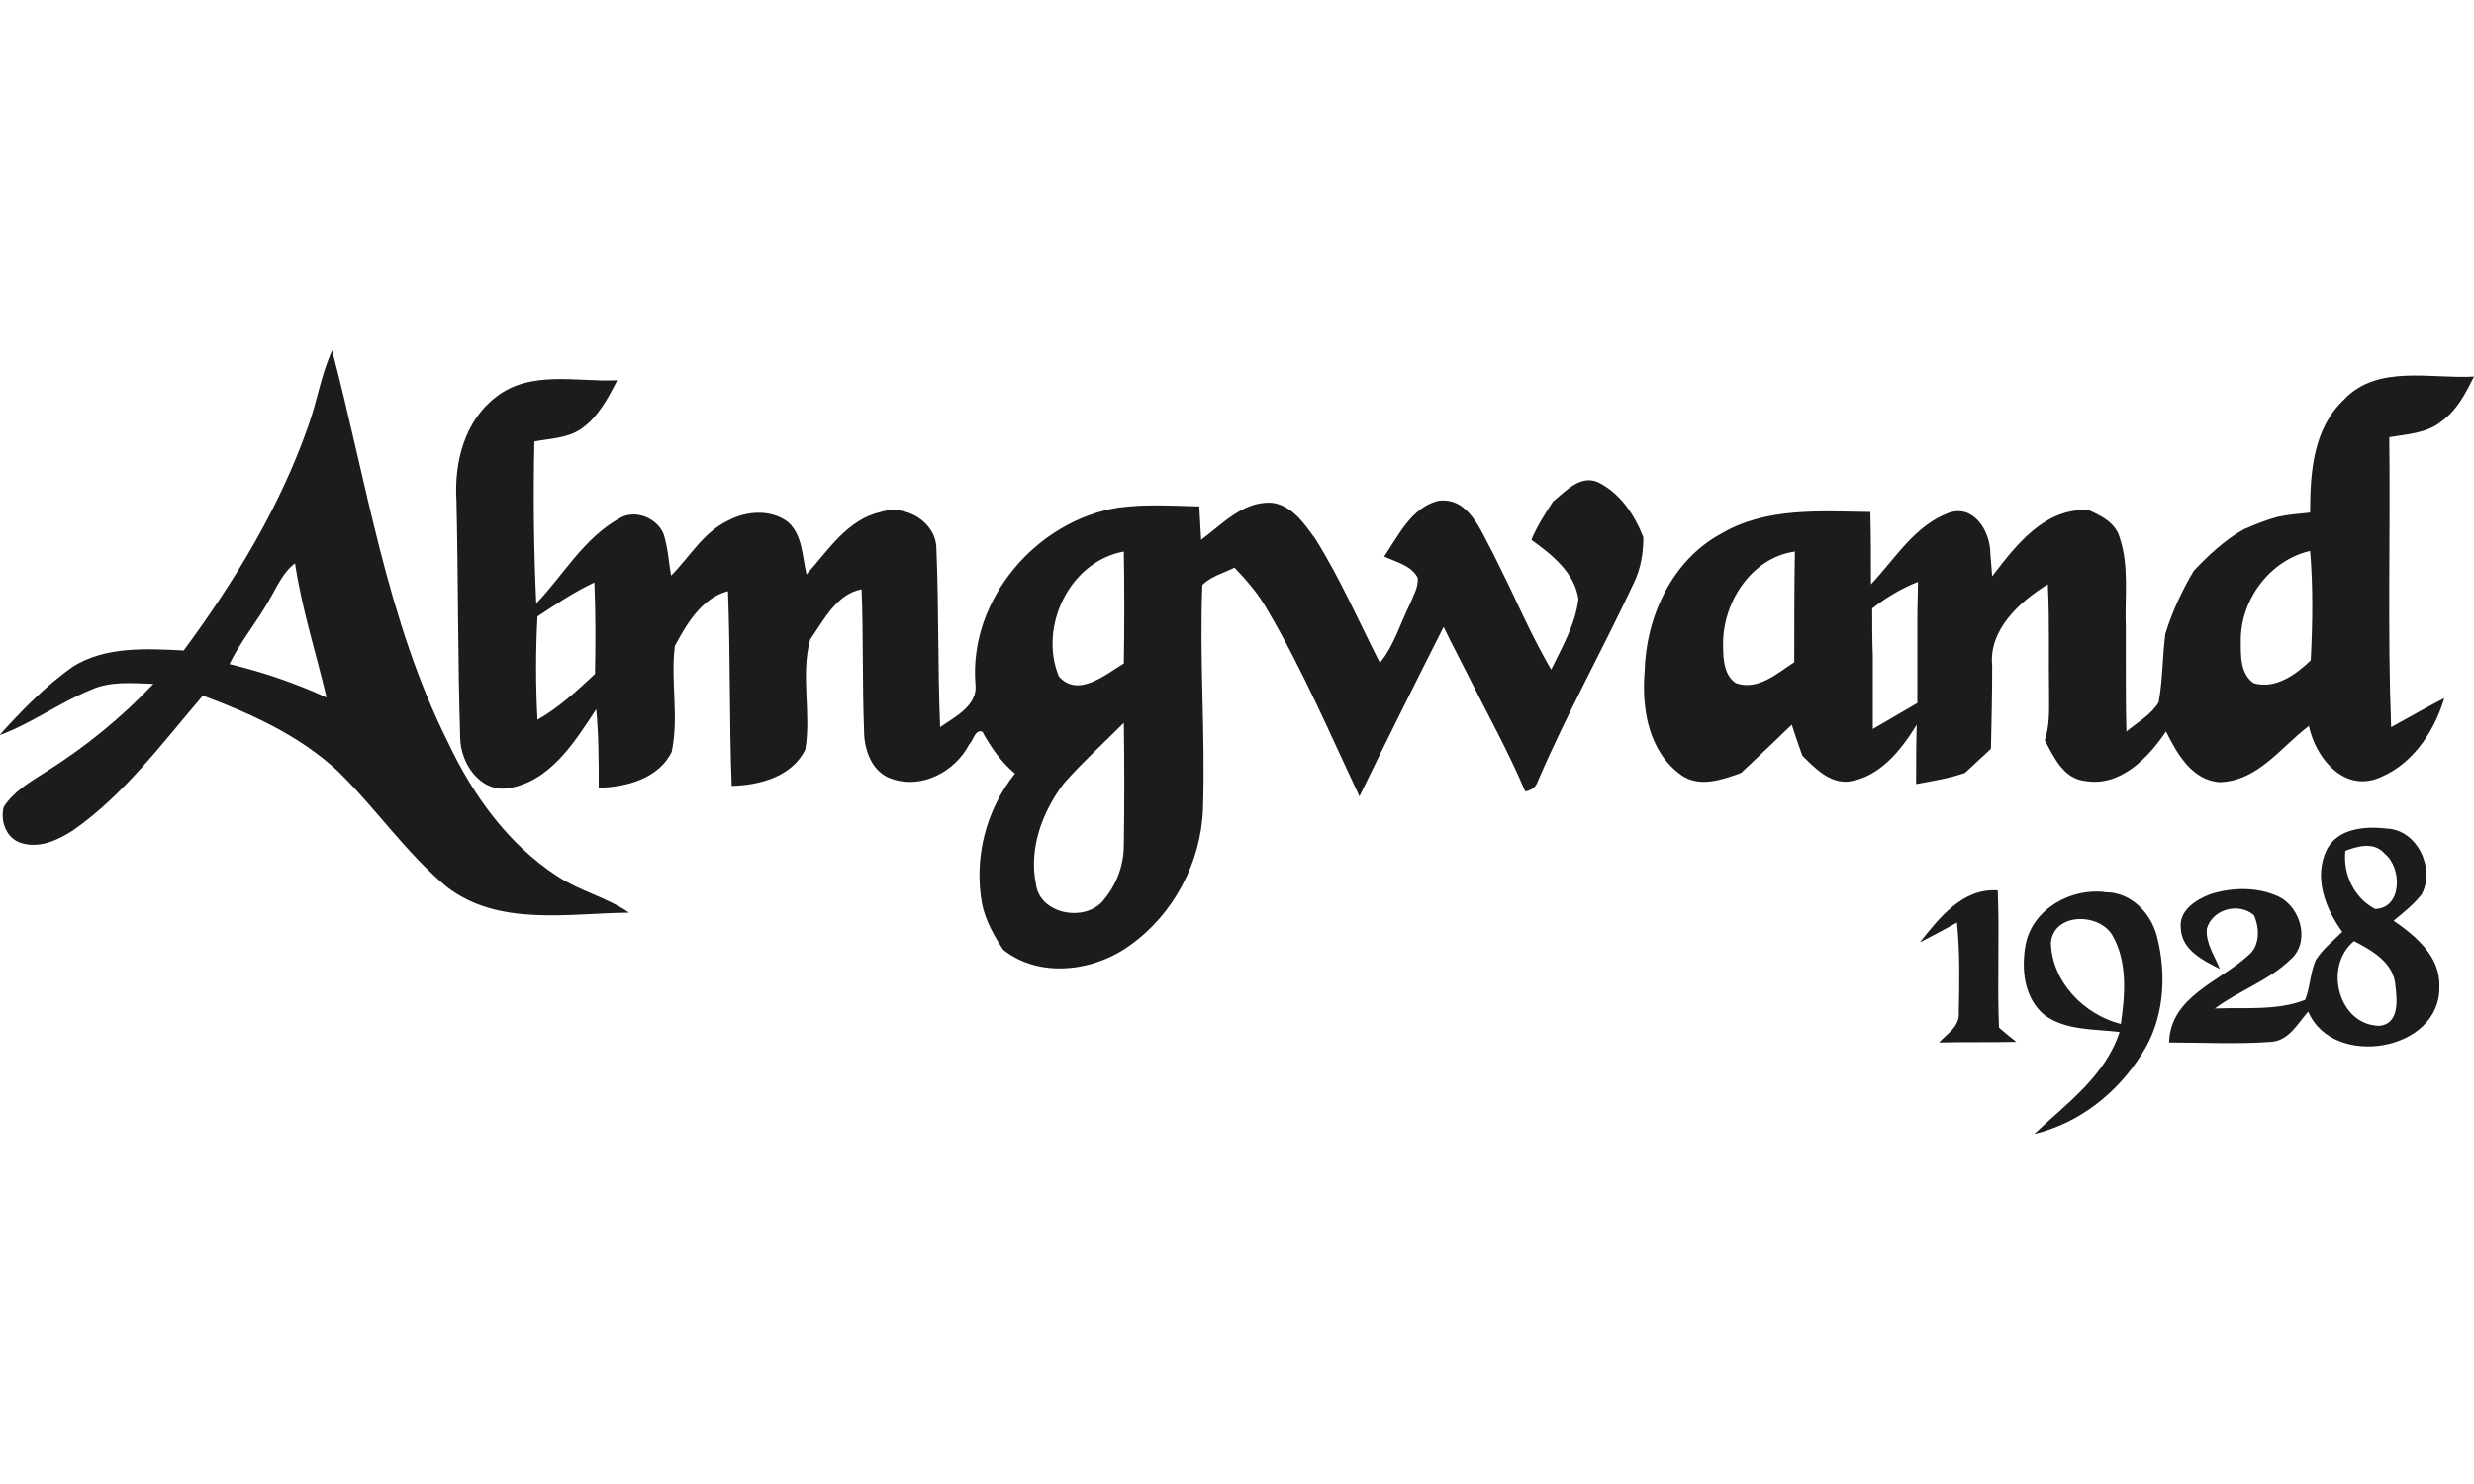
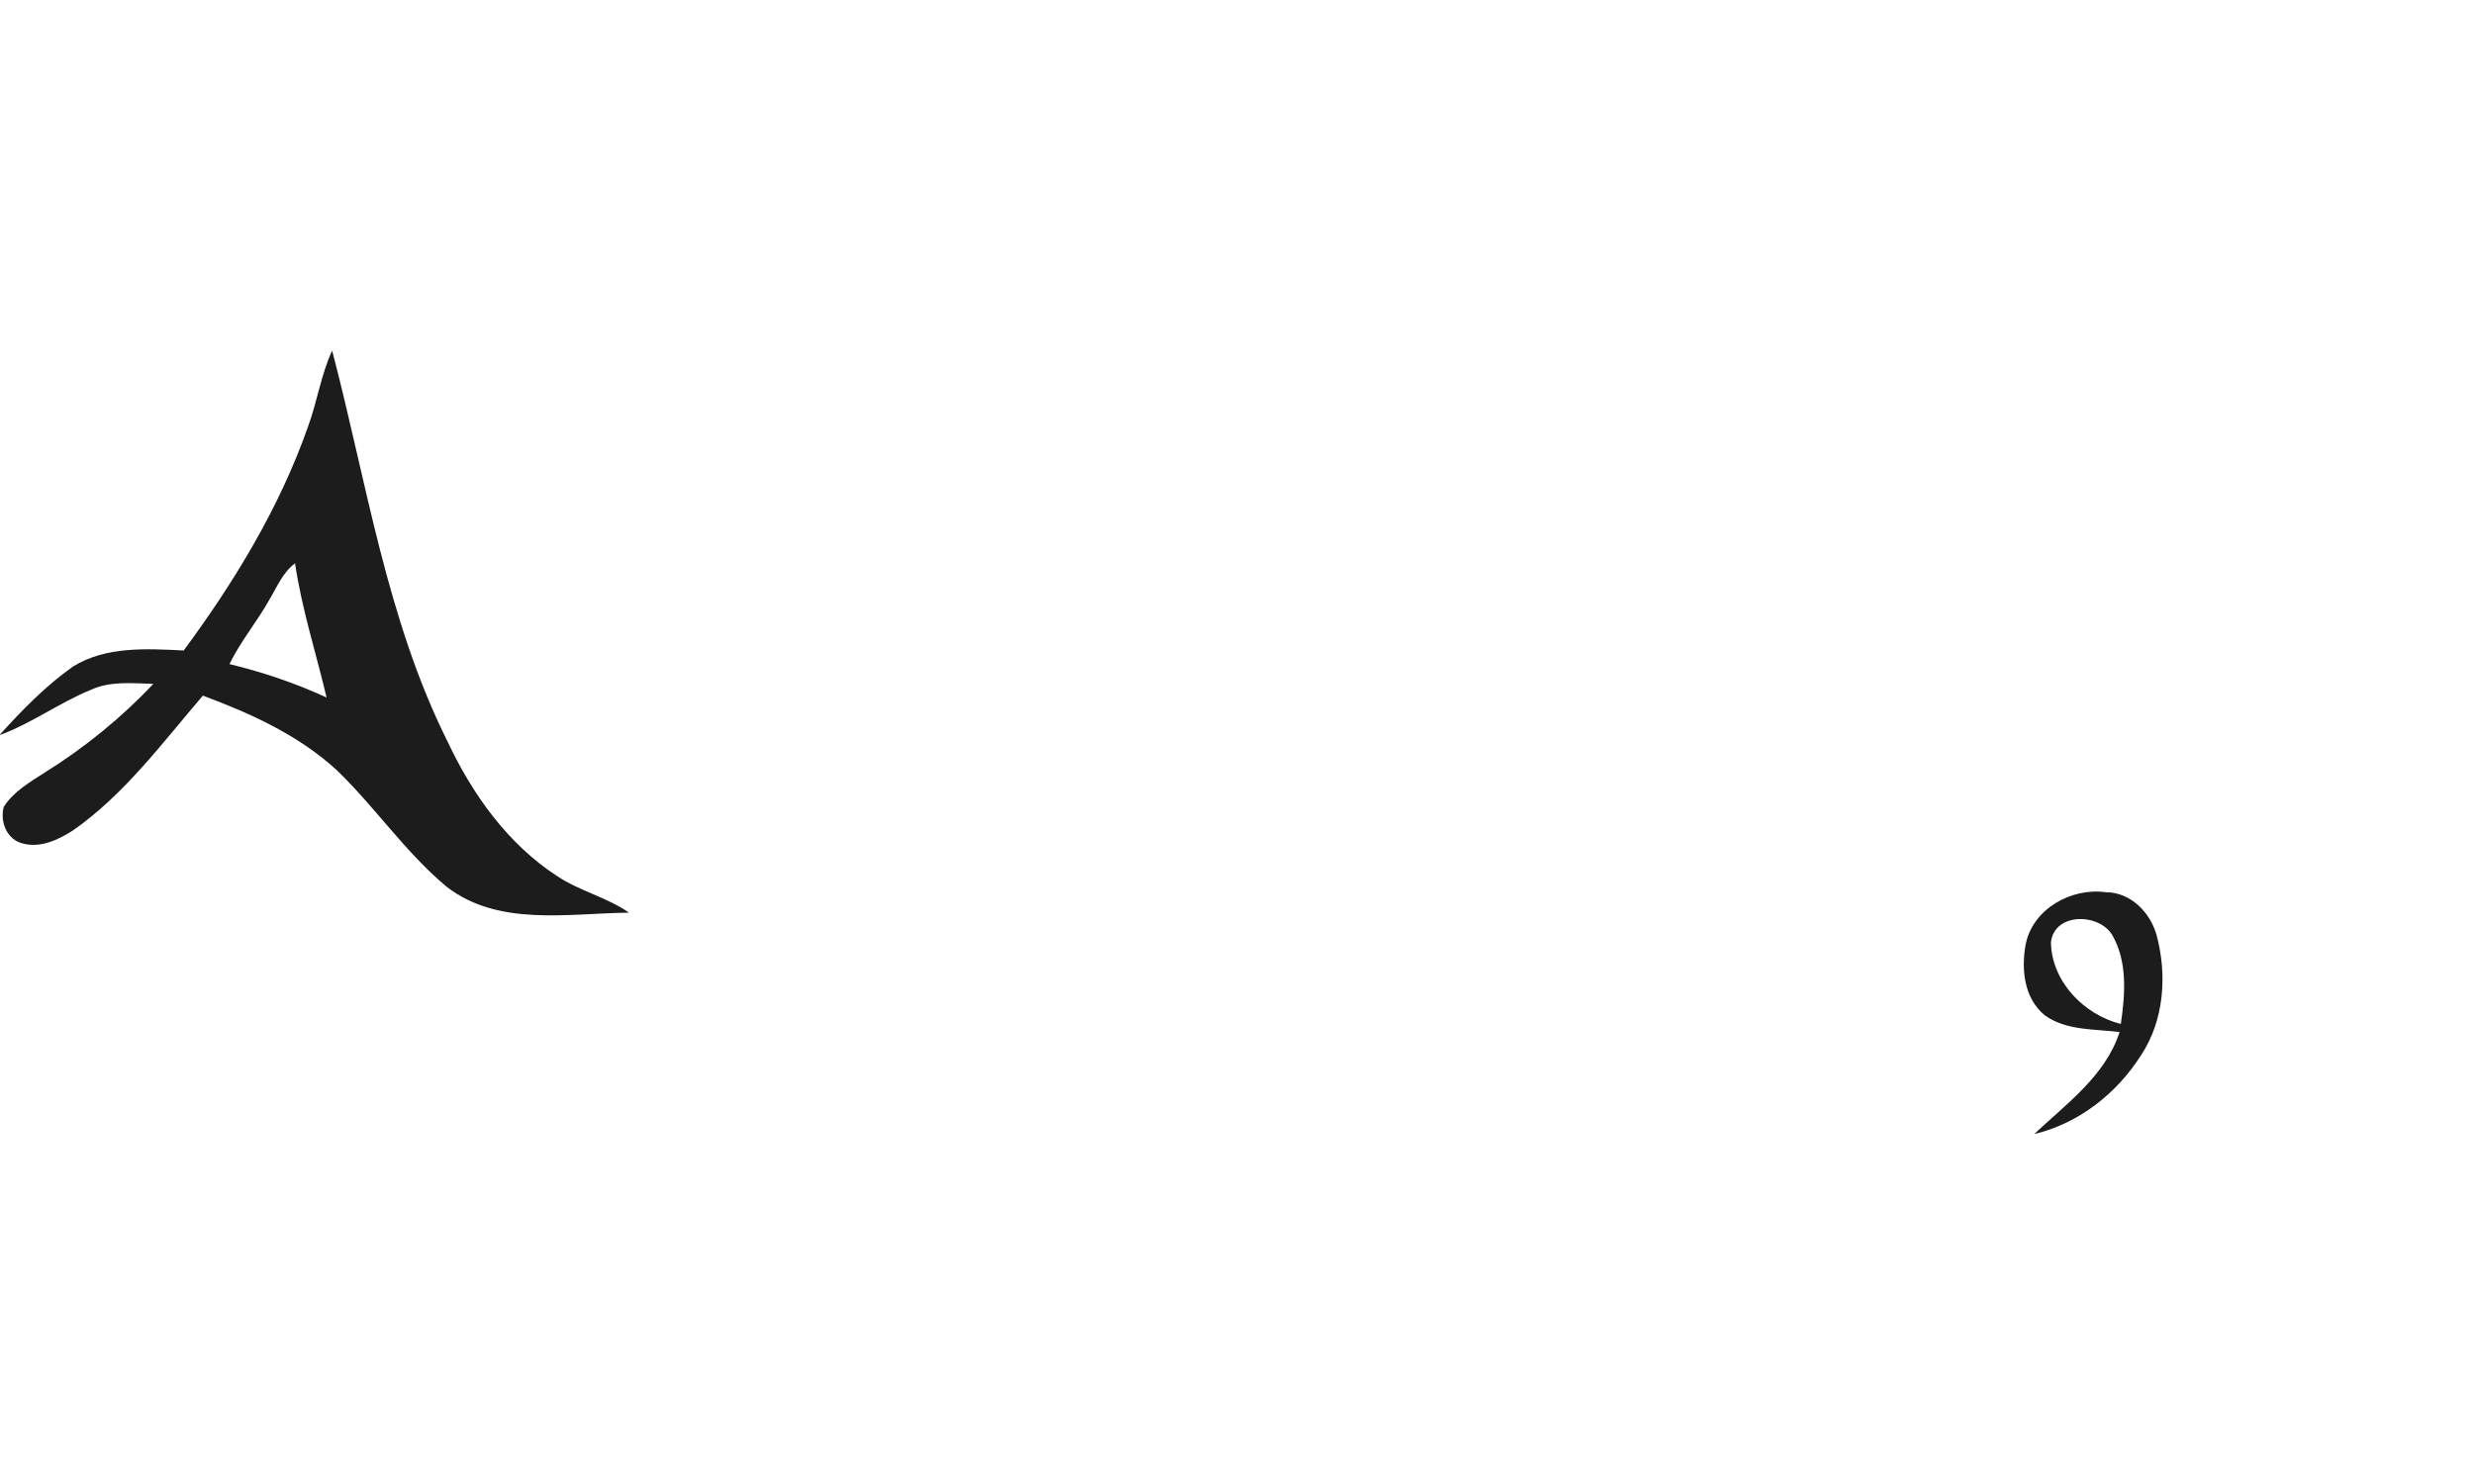
<svg xmlns="http://www.w3.org/2000/svg" viewBox="0 0 400 240" height="240" width="400">
  <style>
    .st0{fill:#1C1C1C;}
  </style>
  <g id="_x23_e7e8ecff">
    <path d="M49.8 69c1.5-4.1 2.1-8.4 3.9-12.3 5.6 21.3 8.8 43.5 18.7 63.3 4 8.5 9.7 16.5 17.7 21.7 3.6 2.4 8 3.4 11.6 5.9-9.9.1-21.1 2.3-29.5-4.2-6.6-5.5-11.5-12.8-17.7-18.8-6.2-5.7-13.9-9.2-21.7-12.1-6.6 7.7-12.7 16-21 21.8-2.5 1.6-5.5 3-8.5 2-2.3-.8-3.3-3.5-2.7-5.8 1.6-2.5 4.2-4 6.7-5.6 6.4-4 12.3-8.8 17.5-14.3-3.4-.1-7-.5-10.2 1-5.1 2.1-9.5 5.4-14.7 7.3 3.6-4 7.5-8 11.9-11.1 5.3-3.3 11.9-2.9 17.9-2.6C37.9 94.1 45.2 82.1 49.8 69m-6.2 27.9c-2 3.6-4.7 6.8-6.5 10.5 5.4 1.3 10.7 3.1 15.7 5.4-1.7-7.2-4-14.3-5.1-21.7-2 1.5-2.9 3.8-4.1 5.8z" class="st0" />
-     <path d="M80.2 64.2c5.6-4.4 13.1-2.4 19.6-2.7-1.5 2.9-3.1 6-5.9 7.9-2.2 1.5-5 1.5-7.5 2-.2 8.7-.1 17.5.3 26.2 4.4-4.6 7.7-10.6 13.5-13.8 2.5-1.5 6.1 0 7.1 2.6.7 2.2.8 4.4 1.2 6.7 3-3 5.2-7 9.2-8.9 3-1.6 7-1.9 9.8.3 2.3 2.2 2.2 5.5 2.9 8.4 3.5-3.9 6.6-8.9 12-10.1 4-1.3 9 1.6 9 6 .4 9.6.2 19.2.6 28.8 2.4-1.7 6.2-3.5 5.7-7.1-1-13.6 9.9-26.3 23.1-28.4 4.3-.6 8.8-.3 13.1-.2l.3 5.4c3.4-2.5 6.7-6.2 11.3-6 3.3.3 5.4 3.4 7.2 5.9 4 6.4 7 13.3 10.4 20 2.3-2.8 3.3-6.4 4.9-9.6.5-1.3 1.4-2.7 1.2-4.2-1.1-2-3.5-2.5-5.4-3.4 2.3-3.4 4.4-7.9 8.7-9 5-.7 6.9 4.9 8.9 8.5.9 1.8 1.8 3.7 2.7 5.5 2.1 4.5 4.2 9 6.7 13.3 1.8-3.7 3.9-7.3 4.4-11.4-.6-4.3-4.3-7.2-7.6-9.6.9-2.2 2.2-4.2 3.5-6.2 2-1.6 4.4-4.4 7.3-3.1 3.6 1.8 5.9 5.3 7.3 8.9 0 2.5-.4 5-1.5 7.3-5 10.7-10.8 21.1-15.5 32-.3 1-1 1.6-2.1 1.8-2.7-6.4-6.1-12.5-9.2-18.7-.9-1.7-1.7-3.4-2.6-5.1-.5-.9-.9-1.9-1.4-2.8-4.6 9.1-9.2 18.3-13.6 27.4-4.8-10.2-9.2-20.5-14.9-30.2-1.4-2.5-3.3-4.7-5.3-6.8-1.8.9-3.8 1.4-5.2 2.8-.5 12 .5 24.1.1 36.2-.3 8.6-4.7 17-11.7 22-5.8 4.3-14.7 5.5-20.6.8-1.5-2.3-2.8-4.6-3.4-7.3-1.4-7.5.6-15.3 5.3-21.2-2.3-1.9-3.9-4.3-5.3-6.8-1.2-.3-1.4 1.4-2.1 2.1-2.3 4.4-7.6 7.2-12.4 5.6-3.3-1-4.6-4.7-4.6-7.8-.3-7.6-.1-15.3-.4-22.9-4.1.8-6.1 5-8.3 8.1-1.6 5.8.2 11.9-.8 17.8-2.1 4.4-7.4 5.8-11.9 5.9-.4-10.5-.2-21-.6-31.5-4.2 1.1-6.7 5.3-8.6 8.9-.7 5.7.7 11.4-.5 17.1-2.1 4.3-7.3 5.7-11.8 5.8 0-4.2 0-8.5-.4-12.7-3.5 5.3-7.4 11.7-14.3 12.8-4.6.6-7.7-4.2-7.7-8.3-.4-12.7-.3-25.5-.6-38.2-.4-6.4 1.4-13 6.4-16.8m91 45.2c3.1 3.5 7.5-.3 10.5-2.1.1-6 .1-12.1 0-18.1-8.8 1.6-13.8 12.2-10.5 20.2m-84.3-9.7c-.3 5.5-.3 11.1 0 16.7 3.5-2 6.4-4.7 9.3-7.4.1-4.9.1-9.9-.1-14.8-3.2 1.5-6.2 3.5-9.2 5.5m85.1 27c-3.5 4.6-5.7 10.6-4.5 16.3.6 4.9 8 6.2 10.9 2.6 2.1-2.5 3.3-5.6 3.3-8.9.1-6.6.1-13.2 0-19.8-3.3 3.3-6.7 6.4-9.7 9.8zm207-62.1c5.4-5.7 14-3.3 21-3.7-1.3 2.6-2.7 5.4-5.2 7.2-2.4 2-5.6 2.1-8.5 2.6.2 15.6-.3 31.3.3 46.9 2.9-1.6 5.7-3.2 8.6-4.7-1.7 5.7-5.5 11.3-11.4 13.2-5.5 1.5-9.5-4-10.5-8.7-4.5 3.4-8.2 8.9-14.4 9.1-4.5-.3-6.9-4.6-8.7-8.2-2.9 4.3-7.4 9-13.1 8-3.5-.4-5-3.8-6.5-6.6.8-2.3.7-4.8.7-7.2-.1-6 .1-12-.2-18-4.6 2.8-9.6 7.4-9 13.2 0 4.5-.1 9-.2 13.4l-4.2 3.9c-2.6.9-5.2 1.3-7.9 1.8 0-3.2 0-6.4.1-9.6-2.5 4.1-6 8.5-11 9.2-3.1.3-5.5-2.2-7.5-4.2-.6-1.7-1.2-3.4-1.7-5-2.7 2.6-5.4 5.2-8.2 7.8-3 1.1-6.7 2.4-9.6.4-5.3-3.7-6.5-10.7-6-16.7.2-8.9 4.4-18.1 12.4-22.4 7.3-4.3 16-3.6 24.1-3.5.1 3.9.1 7.8.1 11.7 3.9-4.1 7.1-9.6 12.7-11.6 4-1.3 6.6 3.1 6.6 6.6.1 1.2.2 2.5.3 3.7 3.9-5.1 8.5-11.1 15.6-10.7 2 .9 4.3 2 5 4.4 1.6 4.7.8 9.8 1 14.6v5.8c0 3.7 0 7.3.1 11 1.8-1.5 4-2.7 5.2-4.7.7-3.7.6-7.4 1.1-11.1 1.1-3.6 2.7-7 4.6-10.2 2.4-2.5 5-5 8.1-6.7 1.8-.8 3.6-1.5 5.4-2 1.8-.4 3.5-.5 5.3-.7 0-6.5.5-13.6 5.5-18.3m-100.4 40.1c0 2 .2 4.6 2.1 5.8 3.6 1.2 6.6-1.6 9.4-3.4 0-6 0-11.9.1-17.9-7.2 1-11.9 8.6-11.6 15.5m83.7-1c0 2.4-.1 5.3 2.1 6.8 3.5 1 6.8-1.4 9.2-3.7.3-5.9.4-11.8-.1-17.7-6.5 1.5-11.3 7.9-11.2 14.6m-59.6-5.3c0 2.6 0 5.1.1 7.7v11.8l7.2-4.2V100c0-2 .1-3.9.1-5.9-2.8 1.1-5.2 2.6-7.4 4.3z" class="st0" />
  </g>
-   <path id="_x23_e7e9edff" d="M376.2 137.4c1.8-3.5 6.3-3.8 9.7-3.4 5 .2 7.9 6.6 5.6 10.7-1.3 1.6-2.9 2.9-4.5 4.2 3.6 2.5 7.6 5.8 7.4 10.7.2 10.5-17.3 13.3-21.2 4-1.7 1.9-3.1 4.7-6 4.9-5.5.4-11 .1-16.5.1.2-7.4 8.1-9.8 12.7-14 2-1.5 2-4.5 1-6.6-2.4-2.1-6.7-1-7.6 2.2-.2 2.4 1.3 4.4 2.1 6.5-2.7-1.4-6.1-3-6.3-6.5-.4-2.9 2.4-4.7 4.8-5.6 3.5-1.1 7.6-1.2 11 .4 3.6 1.7 5.2 7.4 1.9 10.2-3.5 3.4-8.3 5-12.2 7.9 4.9-.2 10 .4 14.6-1.4.8-2 .8-4.3 1.7-6.4 1.1-1.8 2.8-3.1 4.3-4.6-2.7-3.7-4.7-8.8-2.5-13.3m3 .2c-.4 3.8 1.4 7.6 4.8 9.4 4.4-.1 4.4-6.6 1.6-8.9-1.7-2-4.3-1.3-6.4-.5m5.6 28.3c3.1-.4 2.8-4.1 2.5-6.4-.2-3.8-3.8-5.8-6.7-7.3-5 4.1-2.5 13.7 4.2 13.7z" class="st0" />
-   <path id="_x23_e7eaeaff" d="M310.4 152.4c3.2-4 6.9-8.8 12.6-8.4.3 7.4-.1 14.8.2 22.2.9.8 1.9 1.6 2.8 2.3-4.1.1-8.3 0-12.5.1 1.3-1.4 3.4-2.6 3.2-4.9.1-4.8.2-9.7-.3-14.5-2 1.1-4 2.2-6 3.2z" class="st0" />
  <path id="_x23_e8e9edff" d="M327.5 152.8c1.1-5.8 7.4-9.3 13-8.5 4 0 7.2 3.3 8.2 7 1.7 6.4 1.2 13.7-2.5 19.3-3.9 6.2-10.1 11.1-17.3 12.8 5.2-4.9 11.5-9.4 13.8-16.5-4.1-.5-8.6-.2-12.1-2.7-3.4-2.8-3.8-7.5-3.1-11.4m4.1-.4c.1 6.3 5.3 11.7 11.3 13.2.7-4.8 1.1-10.1-1.4-14.4-2.2-3.6-9.4-3.6-9.9 1.2z" class="st0" />
</svg>